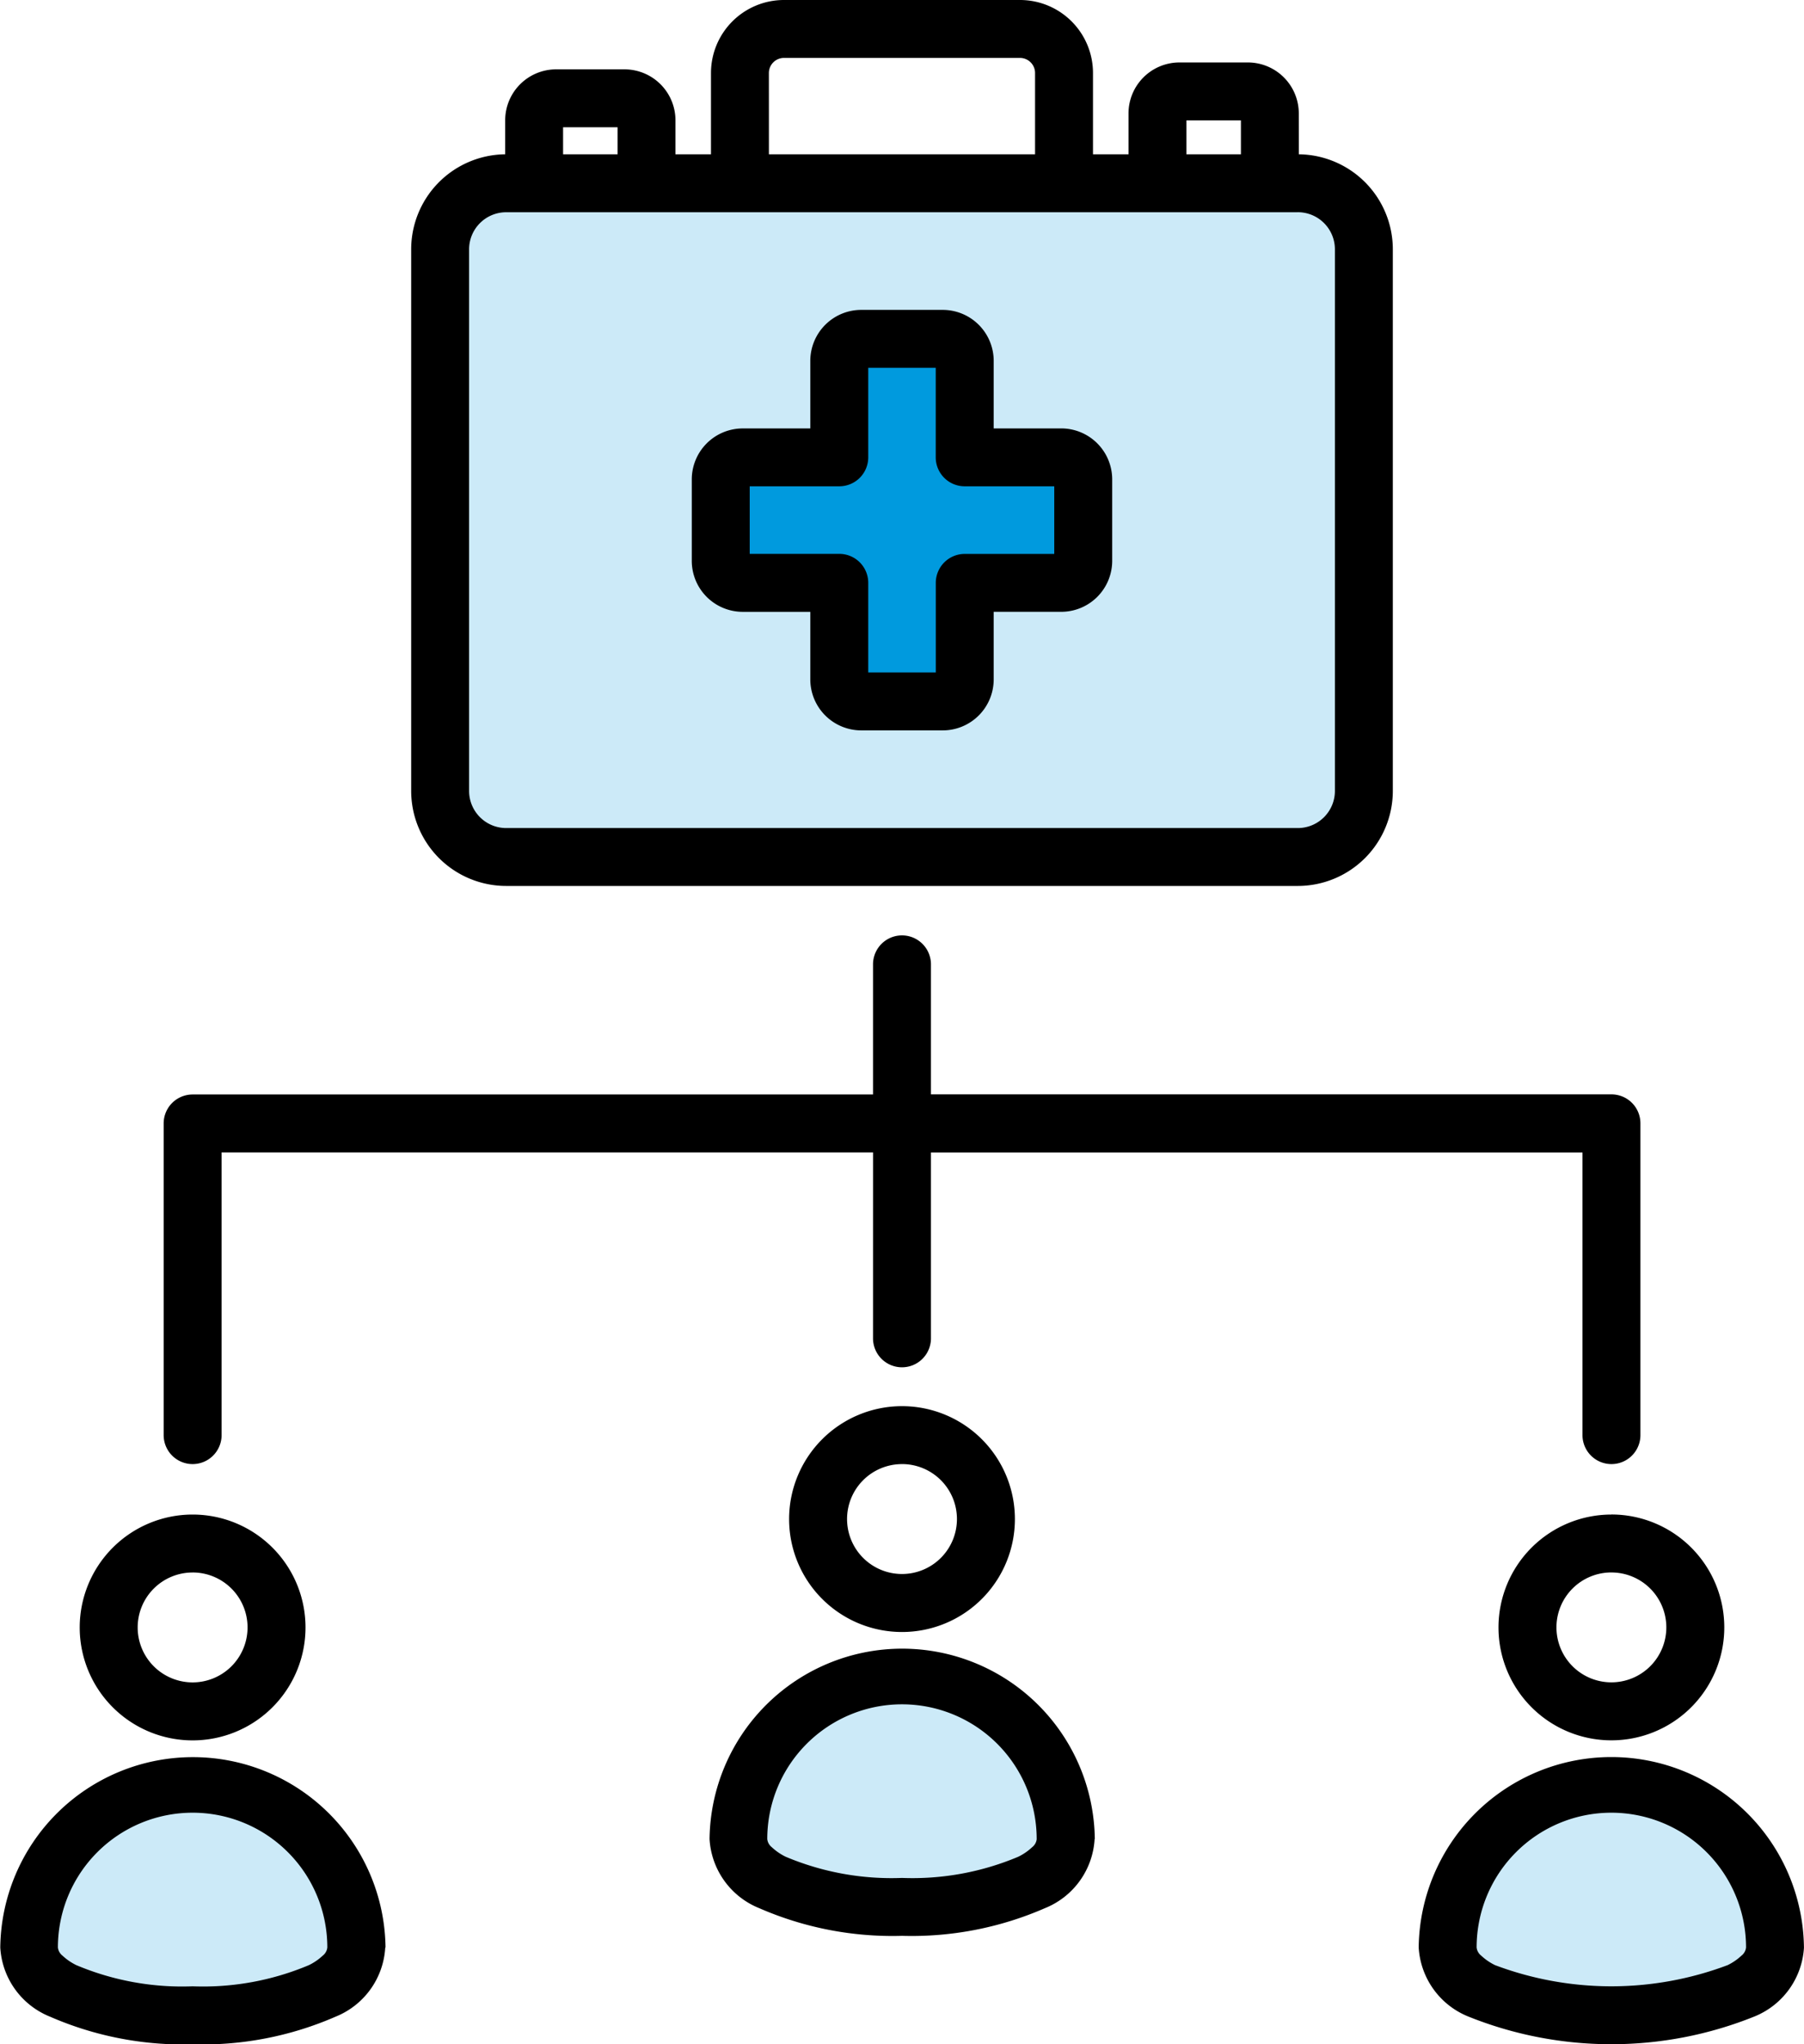
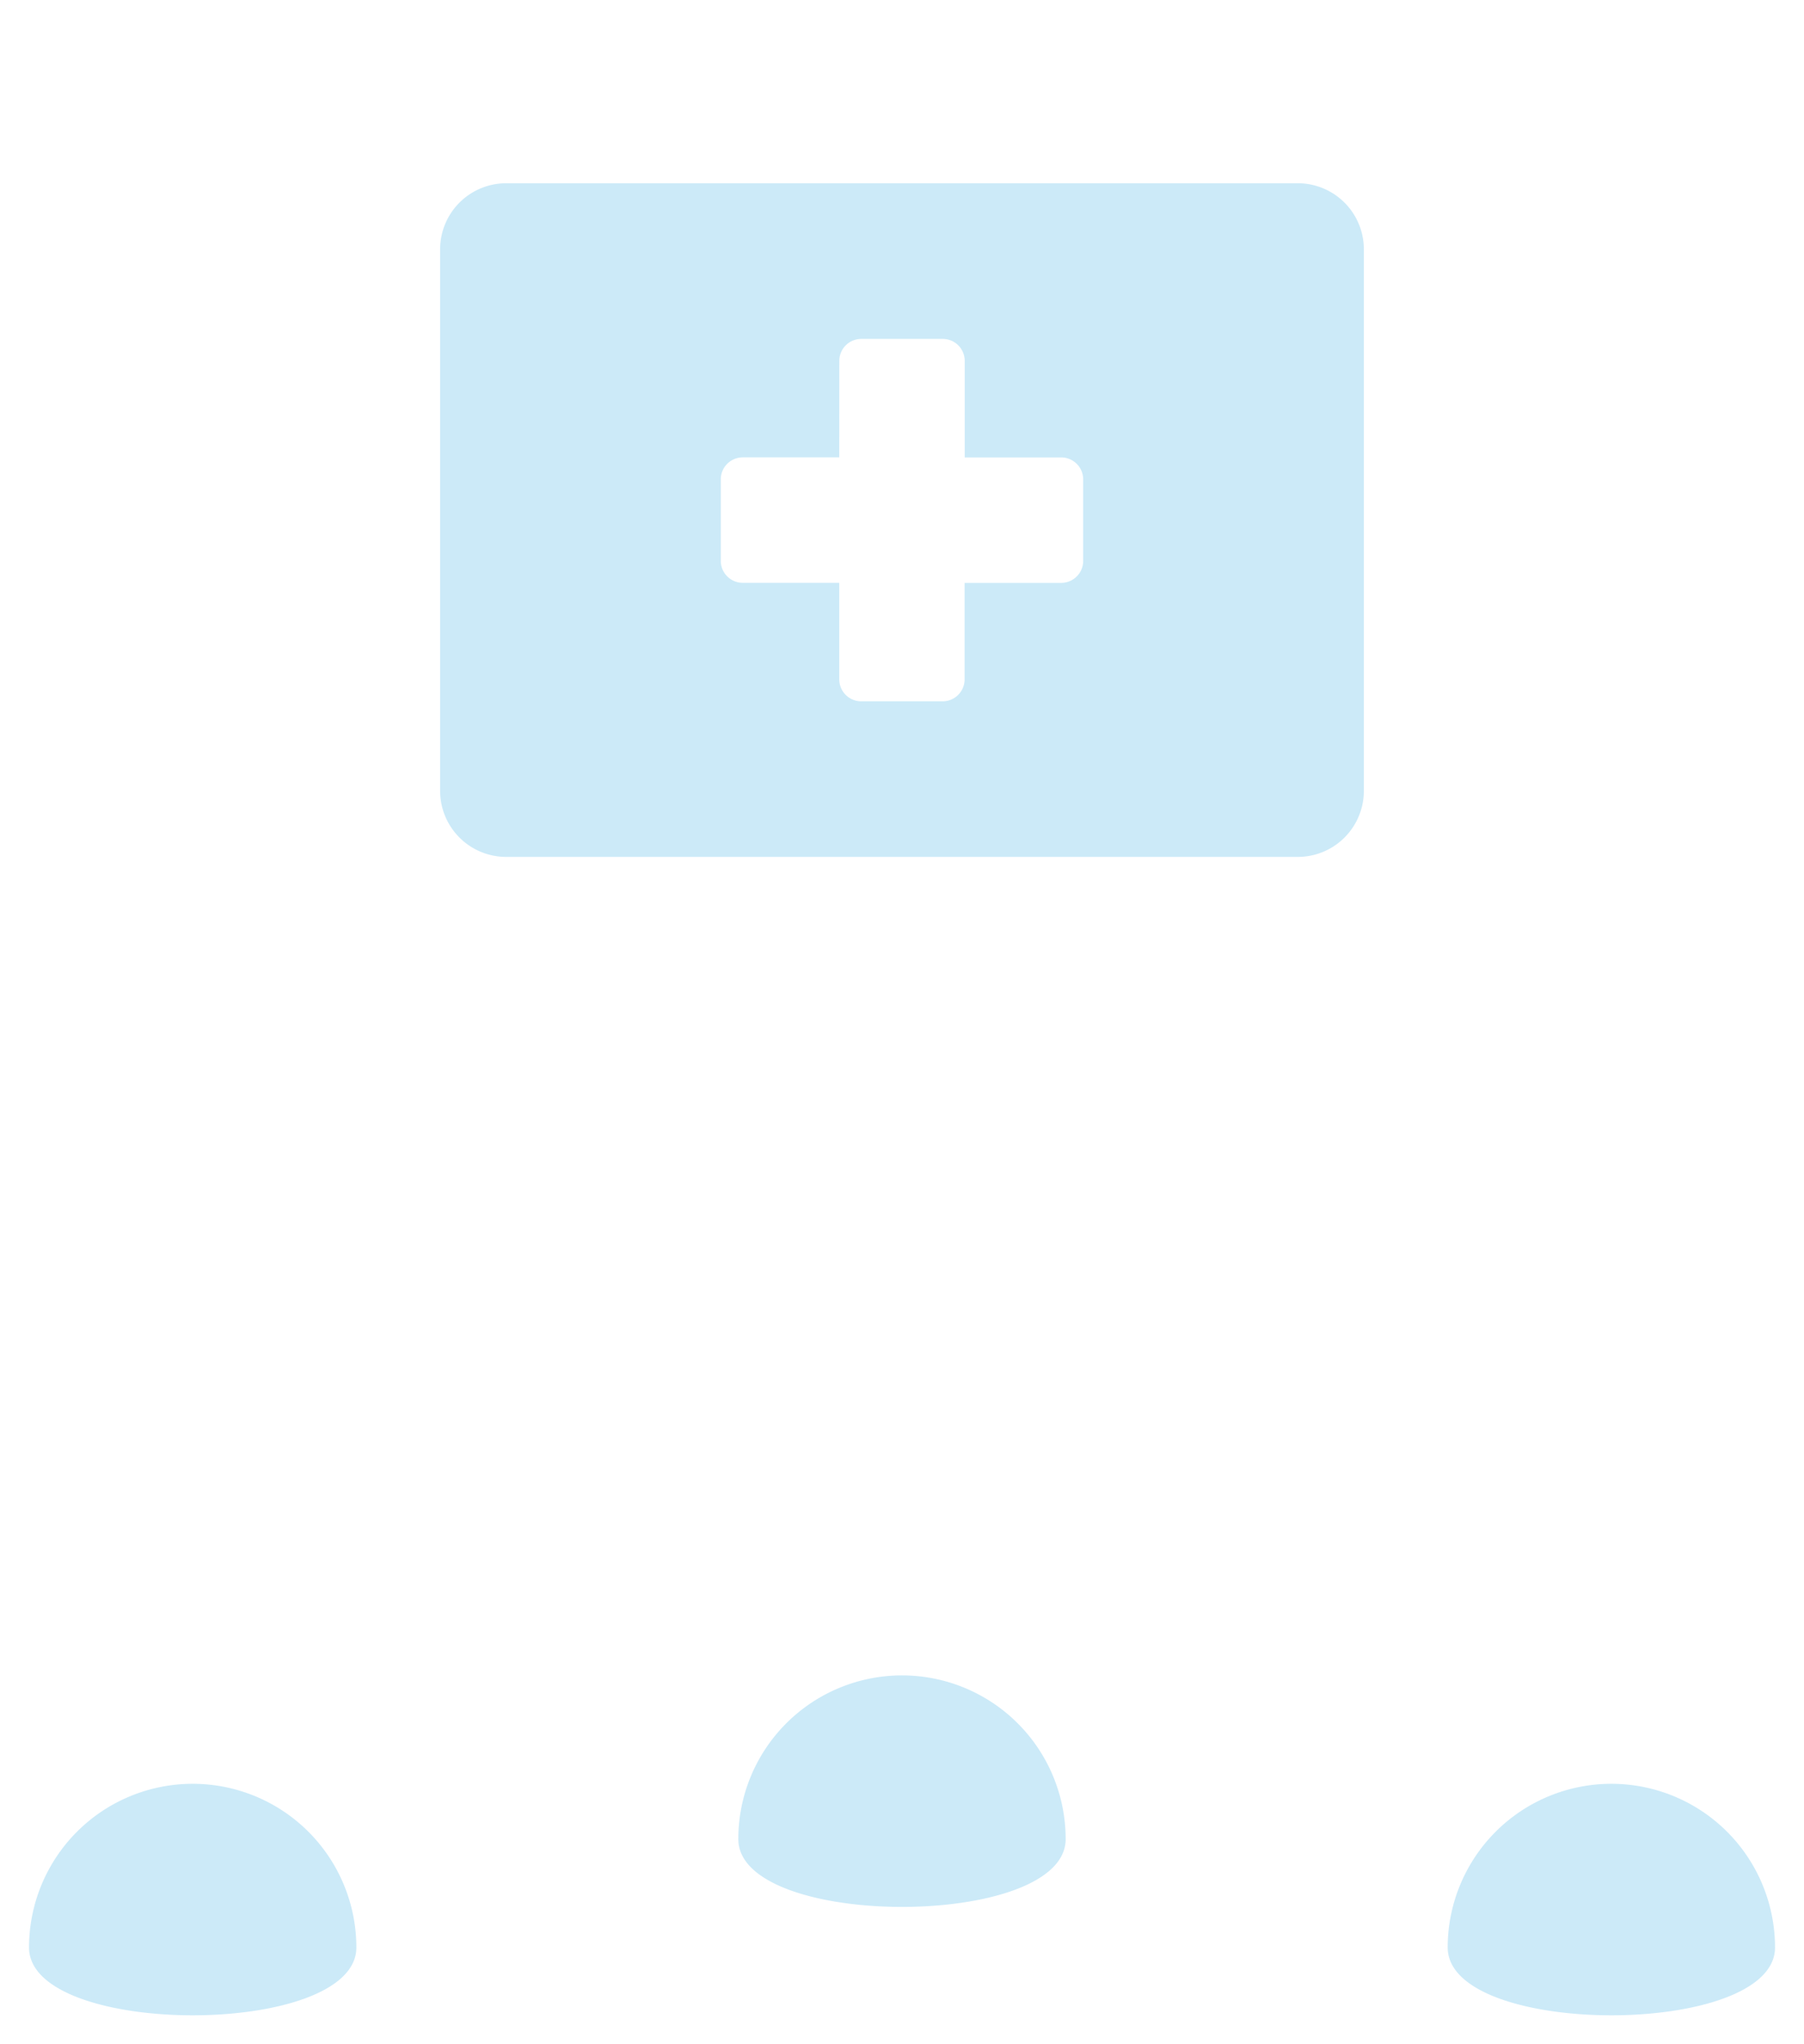
<svg xmlns="http://www.w3.org/2000/svg" width="65.674" height="74.404" viewBox="0 0 65.674 74.404">
  <g id="Group_5624" data-name="Group 5624" transform="translate(-134.999 -483.097)">
-     <path id="Union_1" data-name="Union 1" d="M17399,13275v-4h-4v-4h4v-4h4v4h4v4h-4v4Z" transform="translate(-17233 -12767)" fill="#009ade" />
    <g id="organization" transform="translate(98.018 475.097)">
      <path id="Path_16326" data-name="Path 16326" d="M107.546,116.5c0,3.291-11.916,3.291-11.916,0a5.958,5.958,0,0,1,11.916,0Zm-25.824-3.945c0,3.291-11.917,3.291-11.917,0a5.958,5.958,0,0,1,11.917,0ZM55.9,116.5c0,3.291-11.916,3.291-11.916,0a5.958,5.958,0,0,1,11.916,0ZM90.172,52.287a2.406,2.406,0,0,1,2.406,2.406V74.4a2.406,2.406,0,0,1-2.406,2.406H61.355A2.406,2.406,0,0,1,58.949,74.4V54.693a2.406,2.406,0,0,1,2.406-2.406ZM73.48,62.264H69.967a.8.8,0,0,0-.8.8V66.03a.8.8,0,0,0,.8.8H73.48v3.513a.8.8,0,0,0,.8.8h2.963a.8.8,0,0,0,.8-.8V66.832H81.56a.8.8,0,0,0,.8-.8V63.066a.8.8,0,0,0-.8-.8H78.047V58.752a.8.8,0,0,0-.8-.8H74.282a.8.8,0,0,0-.8.8Z" transform="translate(-5.946 -37.617)" fill="#009ade" fill-rule="evenodd" opacity="0.2" />
-       <path id="Path_16327" data-name="Path 16327" d="M84.264,13.616a3.46,3.46,0,0,1,3.422,3.46v19.71a3.46,3.46,0,0,1-3.46,3.46H55.41a3.46,3.46,0,0,1-3.46-3.46V17.076a3.46,3.46,0,0,1,3.422-3.46V12.38a1.856,1.856,0,0,1,1.856-1.856h2.487a1.856,1.856,0,0,1,1.856,1.856v1.236h1.293V10.658A2.658,2.658,0,0,1,65.523,8h8.59a2.658,2.658,0,0,1,2.658,2.658v2.958h1.293V12.129a1.856,1.856,0,0,1,1.856-1.856h2.487a1.856,1.856,0,0,1,1.856,1.856Zm-26.784,0h1.983v-.984H57.48Zm7.493,0h9.689V10.658a.55.55,0,0,0-.55-.55h-8.59a.55.55,0,0,0-.55.55Zm15.2,0h1.983V12.381H80.173Zm4.053,2.109H55.41a1.351,1.351,0,0,0-1.352,1.352v19.71a1.352,1.352,0,0,0,1.352,1.352H84.226a1.352,1.352,0,0,0,1.352-1.352V17.076a1.351,1.351,0,0,0-1.352-1.352ZM66.48,23.593V21.135a1.856,1.856,0,0,1,1.856-1.856H71.3a1.856,1.856,0,0,1,1.856,1.856v2.458h2.458a1.856,1.856,0,0,1,1.856,1.856v2.963a1.856,1.856,0,0,1-1.856,1.856H73.156v2.458A1.856,1.856,0,0,1,71.3,34.584H68.336a1.856,1.856,0,0,1-1.856-1.856V30.269H64.021a1.856,1.856,0,0,1-1.856-1.856V25.45a1.856,1.856,0,0,1,1.856-1.856ZM64.274,25.7v2.459h3.261a1.054,1.054,0,0,1,1.054,1.054v3.261h2.459V29.215A1.054,1.054,0,0,1,72.1,28.161h3.261V25.7H72.1a1.054,1.054,0,0,1-1.054-1.054V21.387H68.589v3.261A1.054,1.054,0,0,1,67.534,25.7Zm4.49,24.243H45.048V60.234a1.054,1.054,0,1,1-2.109,0V48.89a1.054,1.054,0,0,1,1.054-1.054h24.77V43.1a1.054,1.054,0,1,1,2.109,0v4.732h24.77A1.054,1.054,0,0,1,96.7,48.89V60.234a1.054,1.054,0,1,1-2.109,0V49.945H70.872v6.766a1.054,1.054,0,1,1-2.109,0Zm26.879,13.18a4.11,4.11,0,1,1-4.11,4.11A4.112,4.112,0,0,1,95.642,63.125Zm0,2.109a2,2,0,1,0,2,2A2,2,0,0,0,95.642,65.233ZM69.818,59.18a4.11,4.11,0,1,1-4.11,4.11A4.112,4.112,0,0,1,69.818,59.18Zm0,2.109a2,2,0,1,0,2,2A2,2,0,0,0,69.818,61.288ZM43.993,63.125a4.11,4.11,0,1,1-4.11,4.11A4.112,4.112,0,0,1,43.993,63.125Zm0,2.109a2,2,0,1,0,2,2A2,2,0,0,0,43.993,65.233Zm58.661,13.647a2.89,2.89,0,0,1-1.809,2.516,13.953,13.953,0,0,1-10.408,0,2.89,2.89,0,0,1-1.809-2.516,7.013,7.013,0,0,1,14.025,0Zm-2.109,0a4.9,4.9,0,0,0-9.808,0,.431.431,0,0,0,.163.295,2.06,2.06,0,0,0,.507.349,12.019,12.019,0,0,0,8.468,0,2.06,2.06,0,0,0,.507-.349.43.43,0,0,0,.163-.295ZM76.83,74.936a2.89,2.89,0,0,1-1.809,2.516,12.122,12.122,0,0,1-5.2,1.007,12.122,12.122,0,0,1-5.2-1.007,2.89,2.89,0,0,1-1.809-2.516,7.013,7.013,0,0,1,14.025,0Zm-2.109,0a4.9,4.9,0,0,0-9.808,0,.431.431,0,0,0,.163.295,2.066,2.066,0,0,0,.507.349,9.92,9.92,0,0,0,4.234.771,9.92,9.92,0,0,0,4.234-.771,2.066,2.066,0,0,0,.507-.349A.431.431,0,0,0,74.722,74.936ZM51.006,78.881A2.89,2.89,0,0,1,49.2,81.4a12.121,12.121,0,0,1-5.2,1.007,12.121,12.121,0,0,1-5.2-1.007,2.89,2.89,0,0,1-1.809-2.516,7.013,7.013,0,0,1,14.025,0Zm-2.109,0a4.9,4.9,0,0,0-9.808,0,.43.43,0,0,0,.163.295,2.06,2.06,0,0,0,.507.349,9.921,9.921,0,0,0,4.234.771,9.921,9.921,0,0,0,4.234-.771,2.06,2.06,0,0,0,.507-.349.43.43,0,0,0,.163-.295Z" fill-rule="evenodd" />
    </g>
  </g>
</svg>